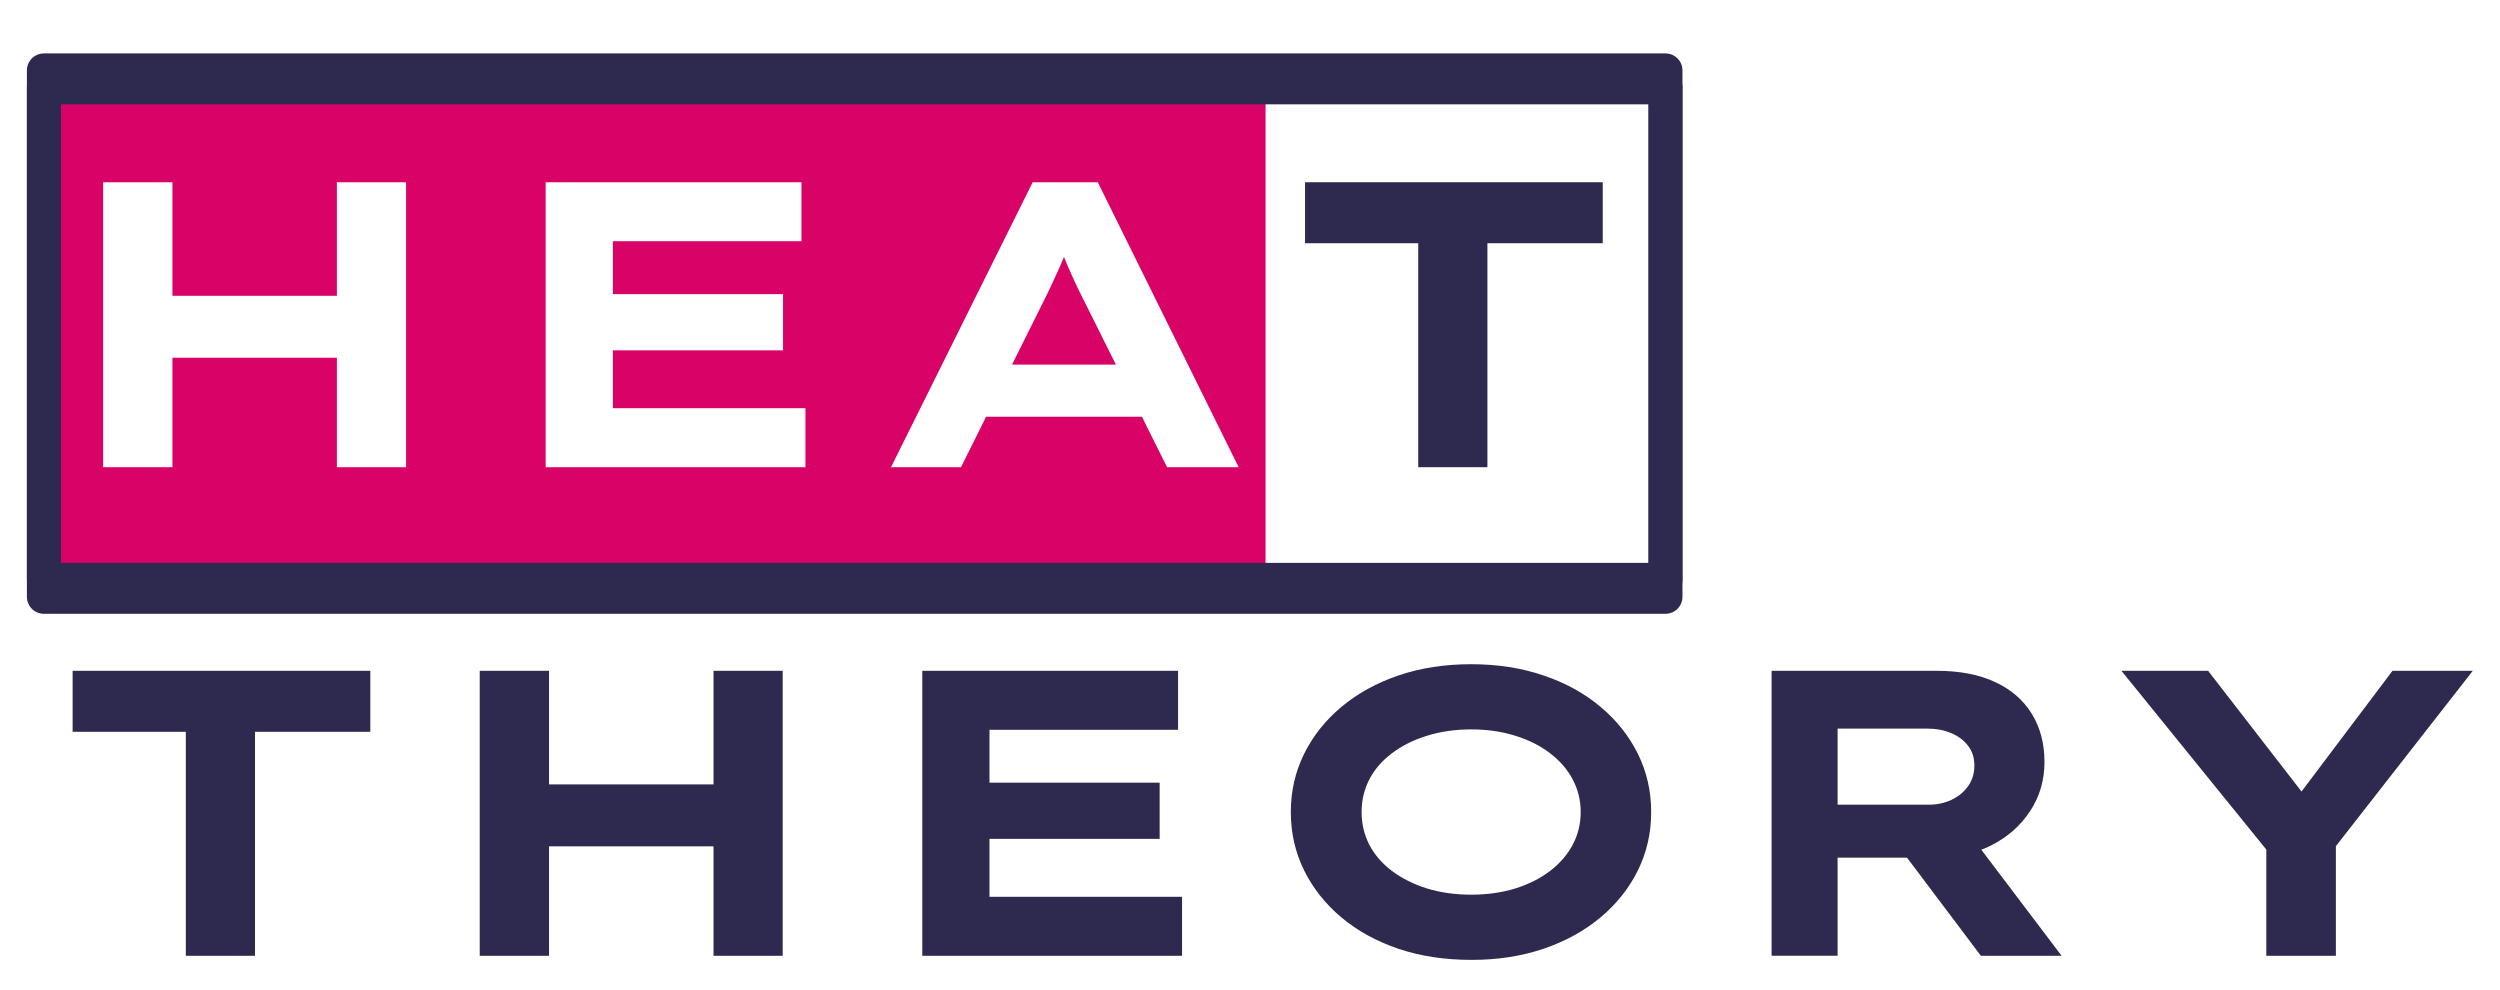
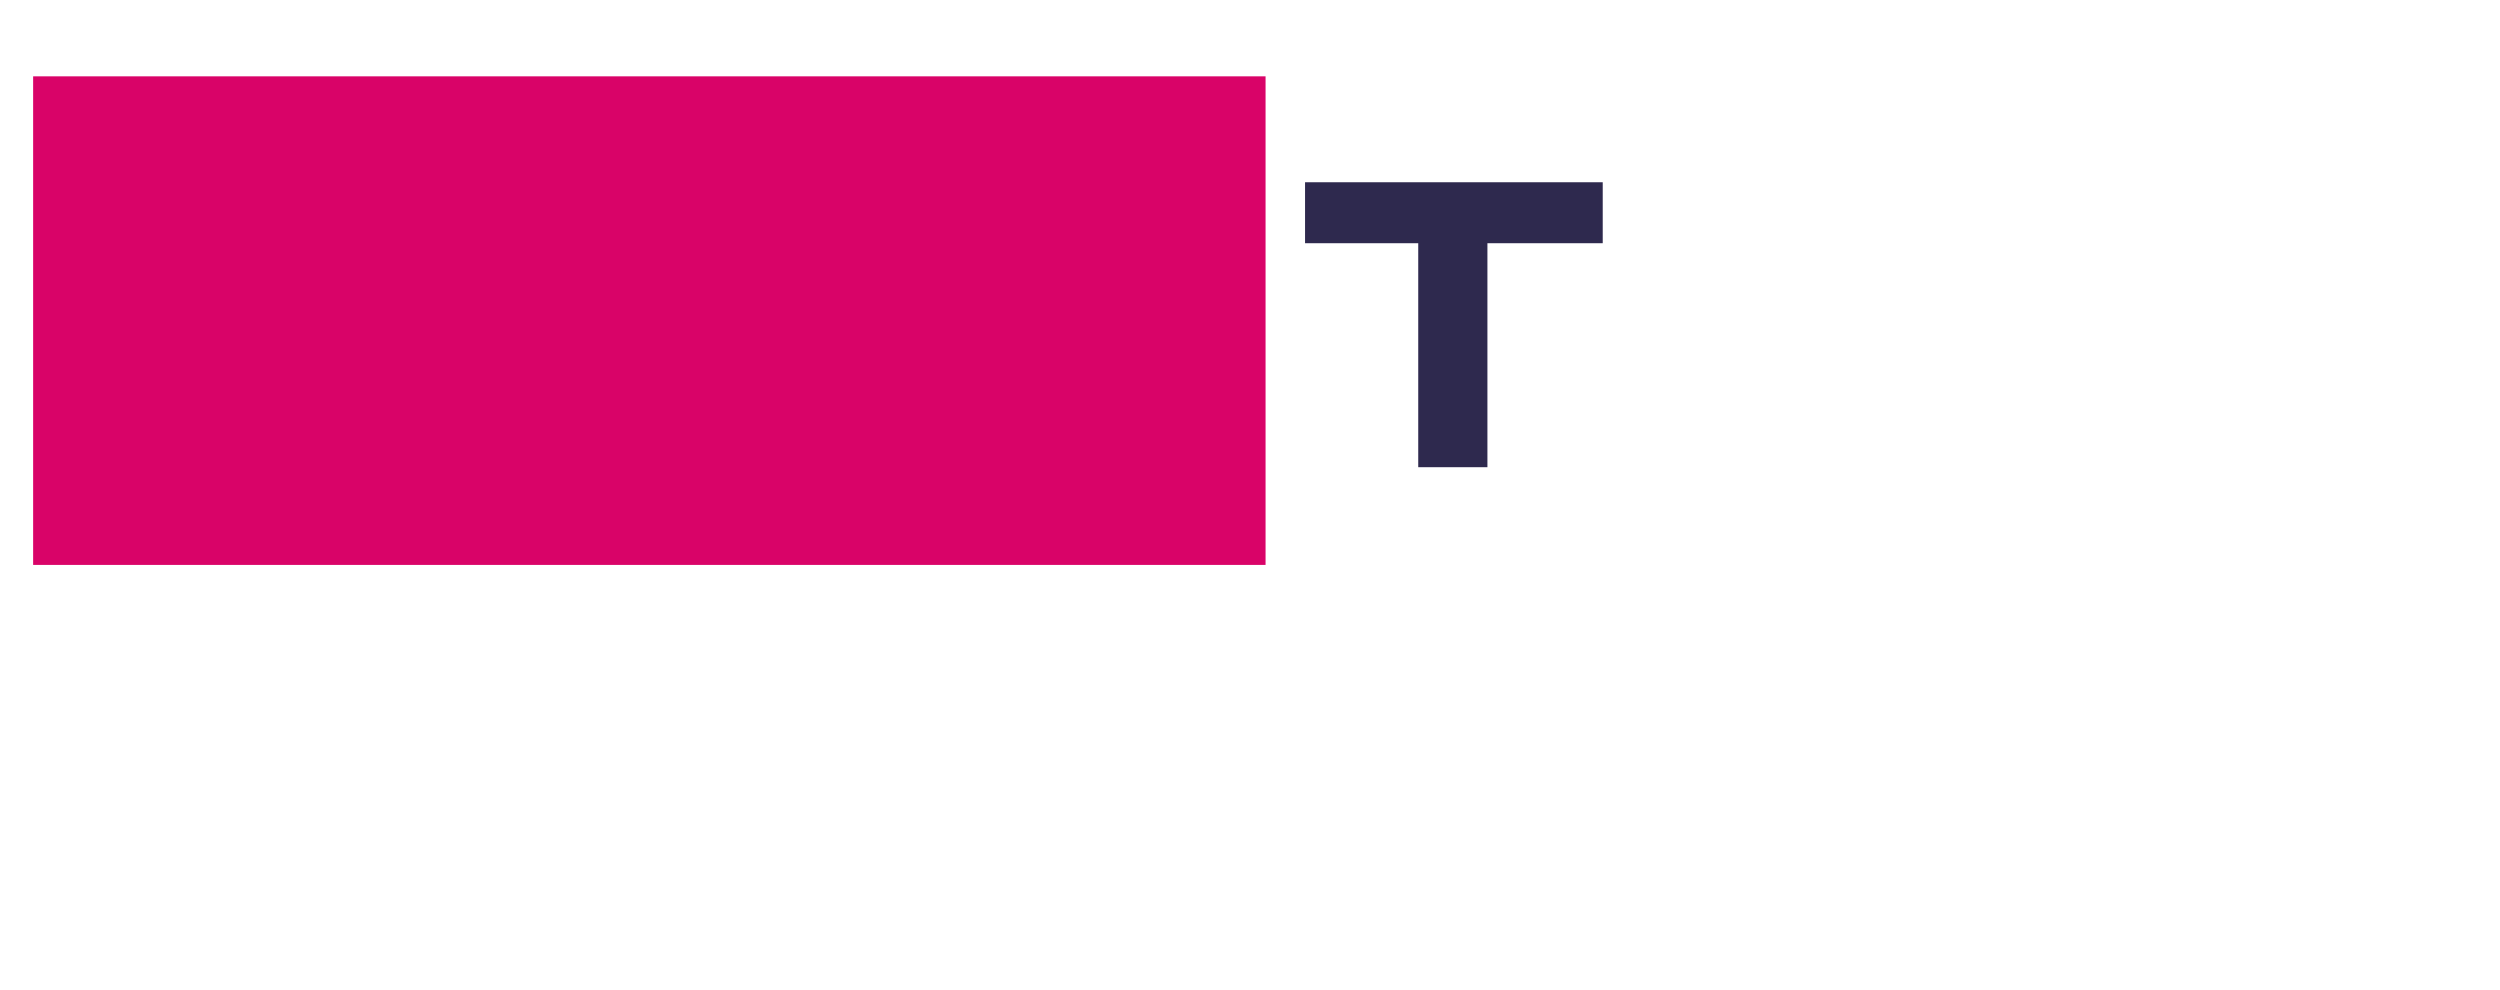
<svg xmlns="http://www.w3.org/2000/svg" xmlns:xlink="http://www.w3.org/1999/xlink" version="1.1" viewBox="0.0 0.0 294.735 116.685" fill="none" stroke="none" stroke-linecap="square" stroke-miterlimit="10">
  <clipPath id="p.0">
    <path d="m0 0l294.735 0l0 116.685l-294.735 0l0 -116.685z" clip-rule="nonzero" />
  </clipPath>
  <g clip-path="url(#p.0)">
    <path fill="#000000" fill-opacity="0.0" d="m0 0l294.735 0l0 116.685l-294.735 0z" fill-rule="evenodd" />
    <path fill="#000000" fill-opacity="0.0" d="m-5.094 0l312.598 0l0 135.748l-312.598 0z" fill-rule="evenodd" />
    <path fill="#d90368" d="m3.906 9.0l145.296 0l0 57.6l-145.296 0l0 -57.6z" fill-rule="nonzero" />
    <path fill="#000000" fill-opacity="0.0" d="m3.906 7.08l145.296 0l0 60l-145.296 0l0 -60z" fill-rule="nonzero" />
-     <path fill="#ffffff" d="m39.718 55.08l0 -33.594l8.156 0l0 33.594l-8.156 0zm-27.562 0l0 -33.594l8.172 0l0 33.594l-8.172 0zm3.172 -12.906l0.094 -7.297l28.609 0l0 7.297l-28.703 0zm49.004 12.906l0 -33.594l30.156 0l0 6.953l-22.234 0l0 19.688l22.703 0l0 6.953l-30.625 0zm4.328 -13.781l0 -6.625l23.656 0l0 6.625l-23.656 0zm36.386 13.781l16.703 -33.594l7.672 0l16.609 33.594l-8.438 0l-9.937 -19.922q-0.531 -1.047 -0.969 -1.984q-0.422 -0.938 -0.812 -1.828q-0.391 -0.891 -0.703 -1.781q-0.312 -0.891 -0.641 -1.844l1.875 -0.047q-0.344 1.0 -0.703 1.938q-0.359 0.938 -0.766 1.859q-0.406 0.906 -0.844 1.844q-0.422 0.938 -0.906 1.891l-9.891 19.875l-8.25 0zm7.719 -5.953l2.688 -6.141l20.125 0l1.094 6.141l-23.906 0z" fill-rule="nonzero" />
    <path fill="#2e294e" d="m167.202 55.08l0 -26.406l-13.344 0l0 -7.188l35.094 0l0 7.188l-13.594 0l0 26.406l-8.156 0z" fill-rule="nonzero" />
-     <path fill="#2e294e" d="m21.906 112.68l0 -26.406l-13.344 0l0 -7.188l35.094 0l0 7.188l-13.594 0l0 26.406l-8.156 0zm62.213 0l0 -33.594l8.156 0l0 33.594l-8.156 0zm-27.563 0l0 -33.594l8.172 0l0 33.594l-8.172 0zm3.172 -12.906l0.094 -7.297l28.609 0l0 7.297l-28.703 0zm49.004 12.906l0 -33.594l30.156 0l0 6.953l-22.234 0l0 19.688l22.703 0l0 6.953l-30.625 0zm4.328 -13.781l0 -6.625l23.656 0l0 6.625l-23.656 0zm60.433 14.266q-4.75 0 -8.641 -1.312q-3.891 -1.328 -6.719 -3.703q-2.828 -2.375 -4.391 -5.547q-1.562 -3.172 -1.562 -6.859q0 -3.703 1.562 -6.859q1.562 -3.172 4.406 -5.547q2.859 -2.391 6.719 -3.703q3.875 -1.328 8.578 -1.328q4.656 0 8.531 1.328q3.891 1.312 6.719 3.703q2.844 2.375 4.406 5.547q1.562 3.156 1.562 6.859q0 3.688 -1.562 6.859q-1.562 3.172 -4.406 5.547q-2.828 2.375 -6.719 3.703q-3.875 1.312 -8.484 1.312zm-0.047 -7.688q2.828 0 5.203 -0.734q2.375 -0.75 4.094 -2.062q1.734 -1.328 2.672 -3.094q0.938 -1.781 0.938 -3.844q0 -2.078 -0.938 -3.844q-0.938 -1.781 -2.672 -3.094q-1.719 -1.328 -4.094 -2.062q-2.375 -0.75 -5.203 -0.75q-2.828 0 -5.219 0.75q-2.375 0.734 -4.125 2.062q-1.75 1.312 -2.672 3.094q-0.906 1.766 -0.906 3.844q0 2.062 0.906 3.844q0.922 1.766 2.672 3.094q1.75 1.312 4.125 2.062q2.391 0.734 5.219 0.734zm35.414 7.203l0 -33.594l19.5 0q4.031 0 6.859 1.328q2.828 1.312 4.312 3.734q1.5 2.422 1.5 5.688q0 3.219 -1.688 5.781q-1.672 2.562 -4.562 4.031q-2.875 1.469 -6.422 1.469l-11.719 0l0 11.562l-7.781 0zm24.672 0l-11.422 -15.172l8.547 -1.203l12.391 16.375l-9.516 0zm-16.891 -17.812l10.75 0q1.438 0 2.656 -0.562q1.234 -0.578 1.969 -1.609q0.75 -1.047 0.75 -2.438q0 -1.391 -0.75 -2.344q-0.734 -0.969 -1.984 -1.484q-1.25 -0.531 -2.734 -0.531l-10.656 0l0 8.969zm50.542 17.812l0 -15.031l0.969 3.703l-18.047 -22.266l10.219 0l13.109 16.938l-4.141 0l12.766 -16.938l9.469 0l-16.375 20.969l0.234 -2.781l0 15.406l-8.203 0z" fill-rule="nonzero" />
    <g filter="url(#shadowFilter-p.1)">
      <use xlink:href="#p.1" transform="matrix(1.0 0.0 0.0 1.0 0.0 2.0)" />
    </g>
    <defs>
      <filter id="shadowFilter-p.1" filterUnits="userSpaceOnUse">
        <feGaussianBlur in="SourceAlpha" stdDeviation="2.0" result="blur" />
        <feComponentTransfer in="blur" color-interpolation-filters="sRGB">
          <feFuncR type="linear" slope="0" intercept="0.0" />
          <feFuncG type="linear" slope="0" intercept="0.0" />
          <feFuncB type="linear" slope="0" intercept="0.0" />
          <feFuncA type="linear" slope="0.5" intercept="0" />
        </feComponentTransfer>
      </filter>
    </defs>
    <g id="p.1">
-       <path fill="#000000" fill-opacity="0.0" d="m5.171 8.299l191.181 0l0 60.063l-191.181 0z" fill-rule="evenodd" />
-       <path stroke="#2e294e" stroke-width="4.0" stroke-linejoin="round" stroke-linecap="butt" d="m5.171 8.299l191.181 0l0 60.063l-191.181 0z" fill-rule="evenodd" />
+       <path fill="#000000" fill-opacity="0.0" d="m5.171 8.299l191.181 0l-191.181 0z" fill-rule="evenodd" />
    </g>
  </g>
</svg>